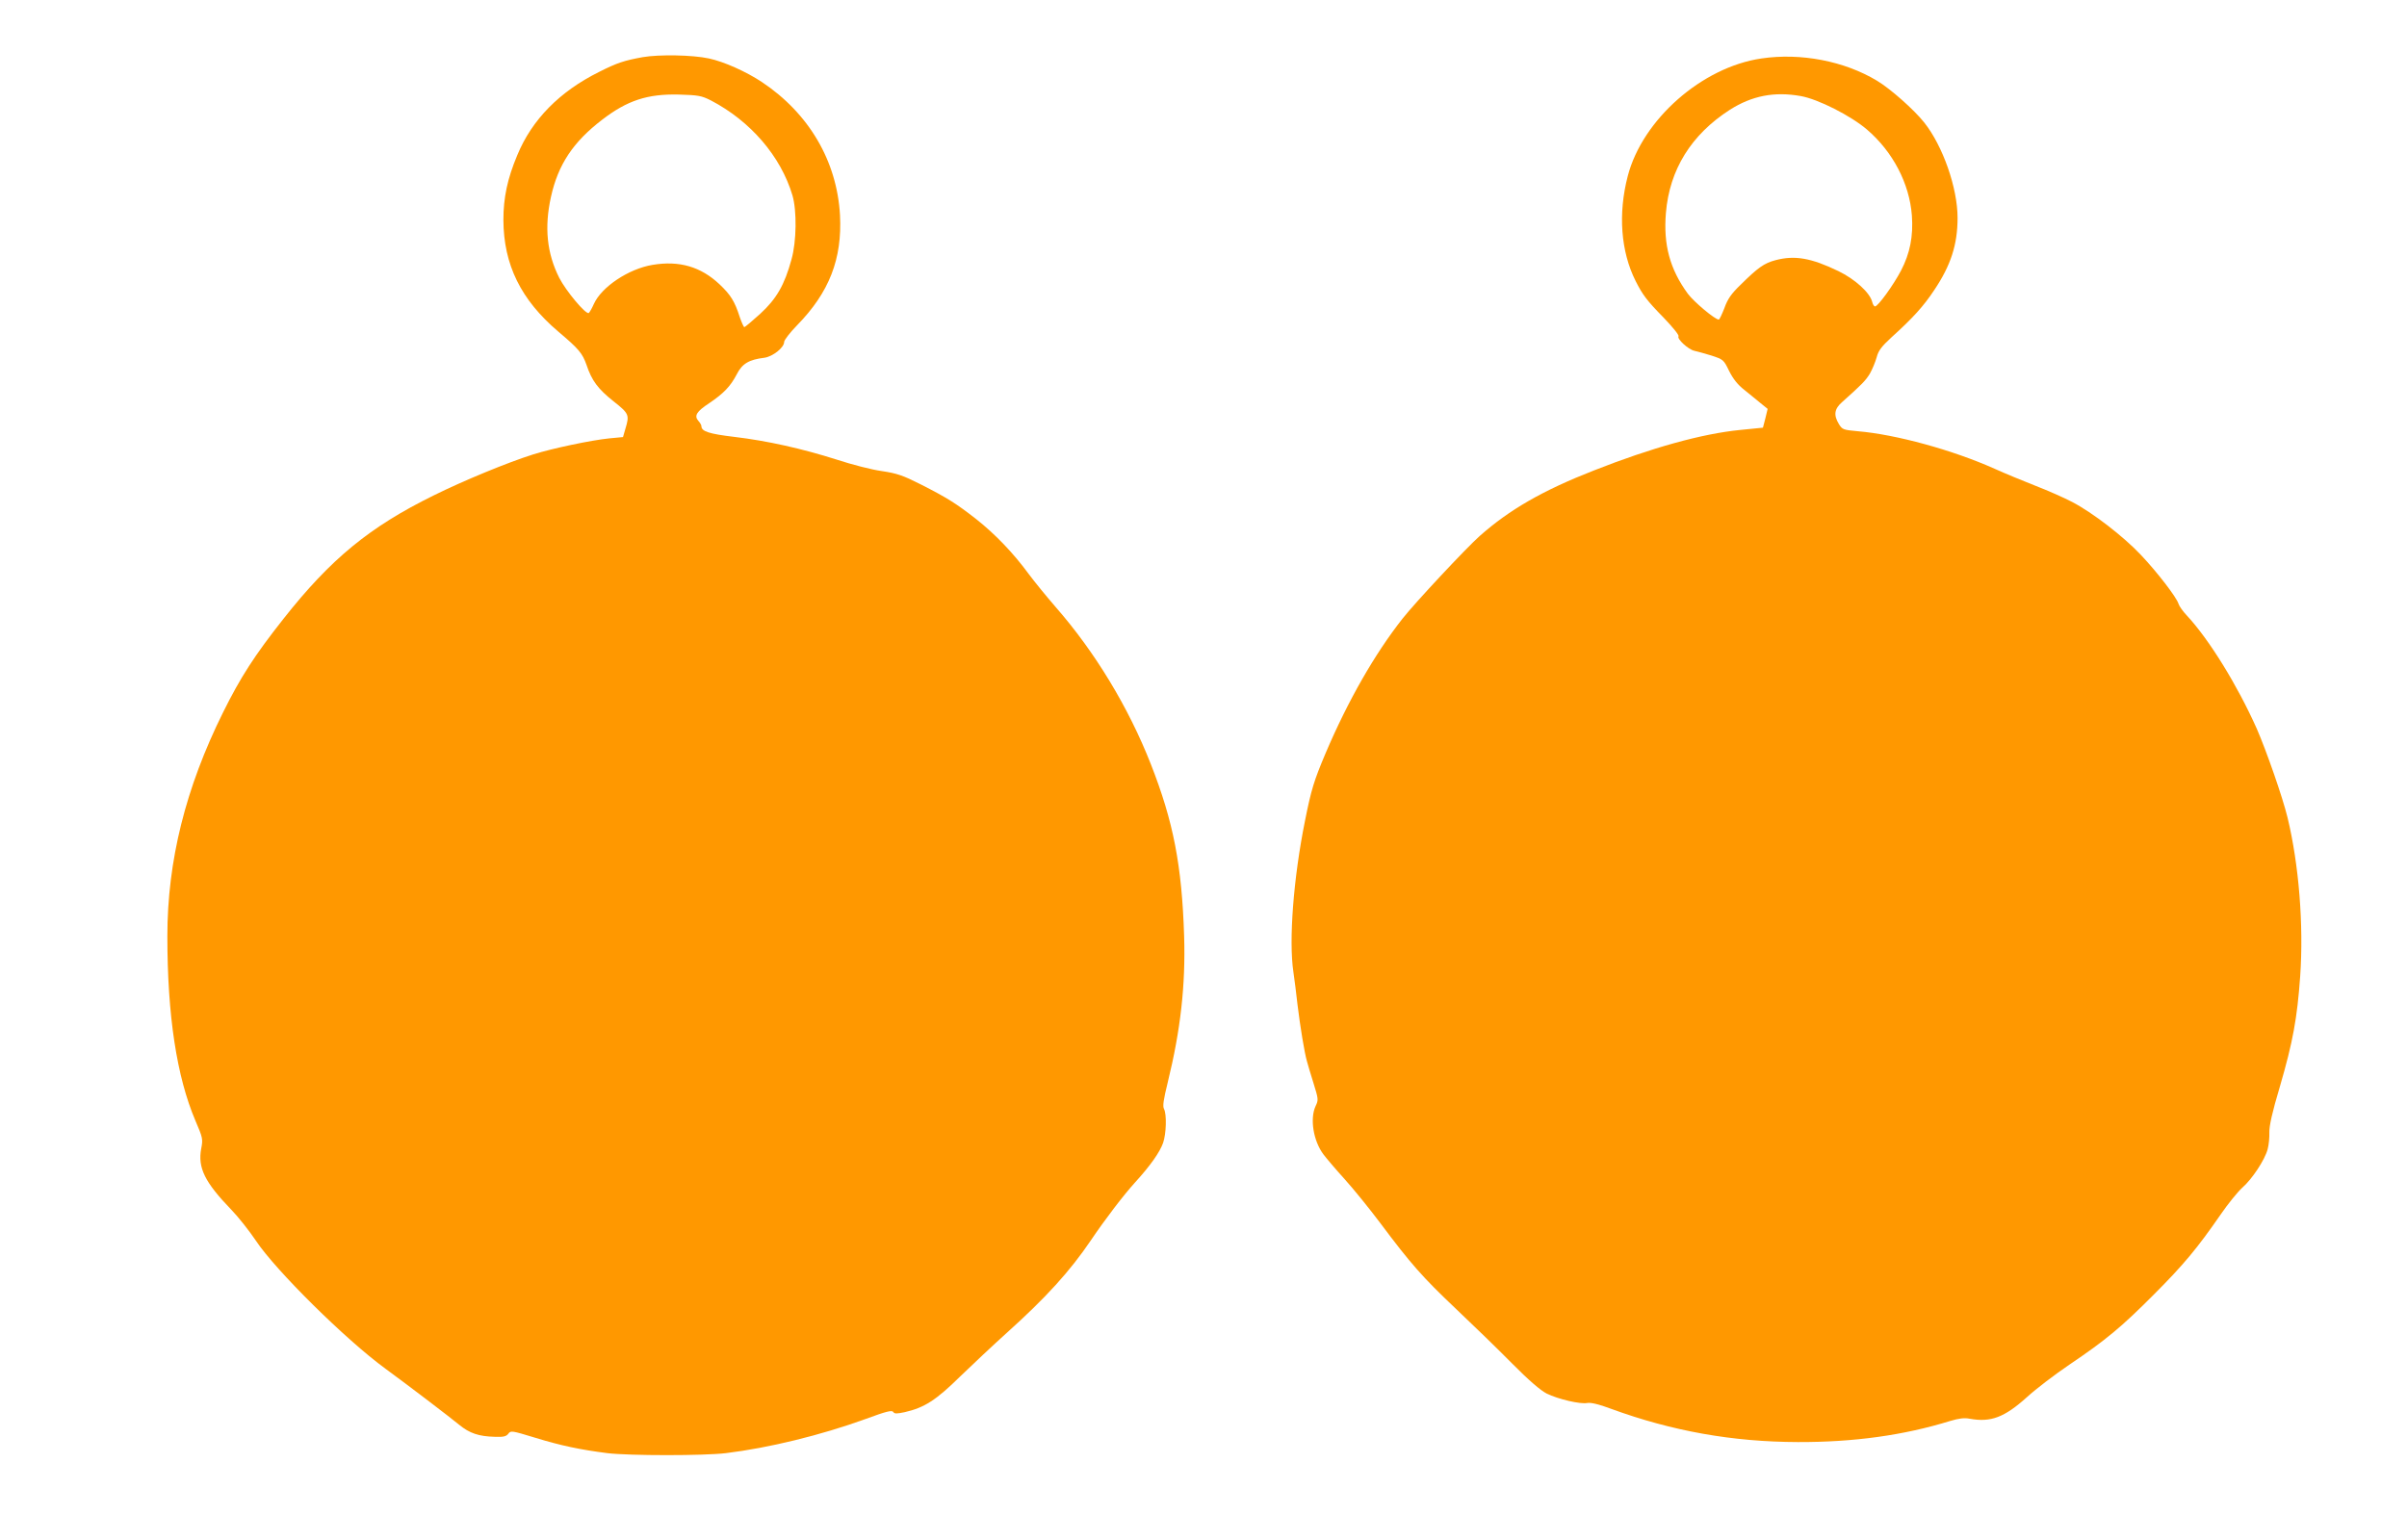
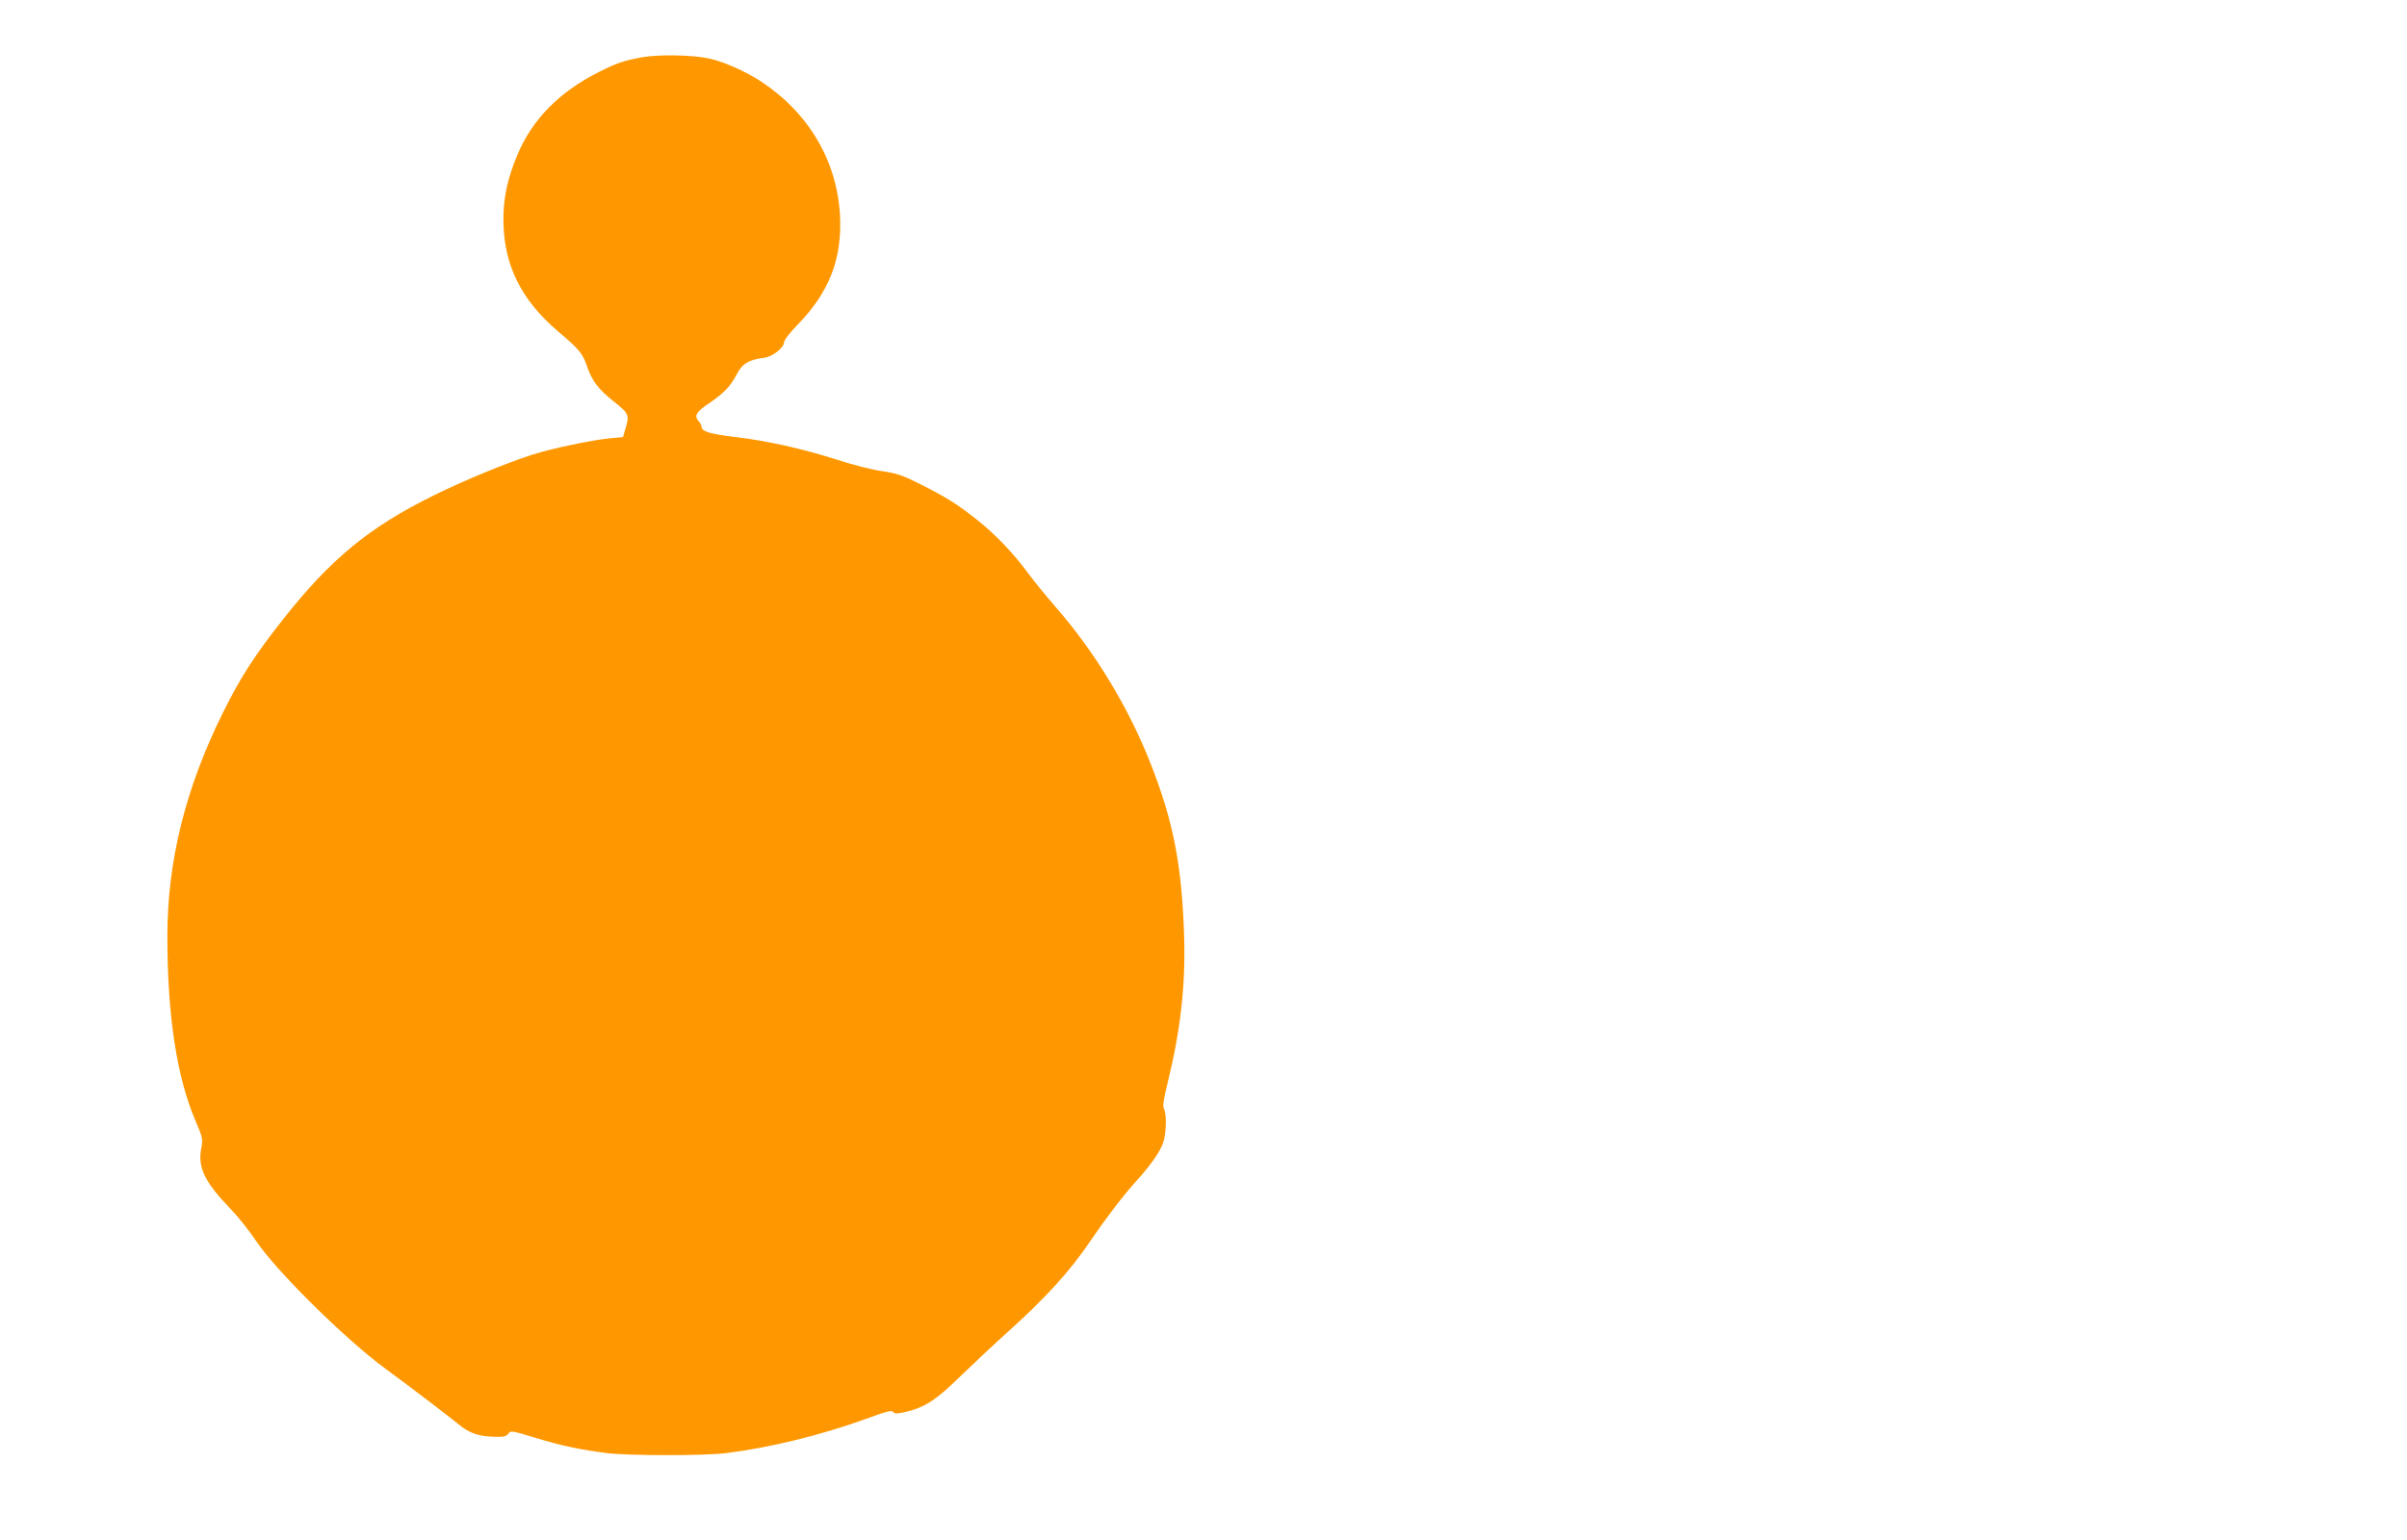
<svg xmlns="http://www.w3.org/2000/svg" version="1.0" width="1280pt" height="819pt" viewBox="0 0 1280 819" preserveAspectRatio="xMidYMid meet">
  <g transform="translate(0,819) scale(0.1,-0.1)" fill="#ff9800" stroke="none">
-     <path d="M3418 7886 c-99 -18 -136 -30 -233 -79 -209 -104 -356 -253 -434 -442 -53 -126 -74 -227 -74 -345 1 -238 93 -425 292 -594 109 -92 128 -115 150 -177 28 -84 61 -128 144 -194 82 -65 85 -72 63 -145 l-13 -45 -74 -7 c-97 -10 -301 -53 -403 -85 -134 -42 -372 -140 -531 -219 -341 -168 -547 -338 -797 -655 -154 -195 -229 -311 -322 -499 -199 -401 -296 -790 -296 -1190 0 -423 50 -748 149 -981 39 -91 41 -98 31 -149 -19 -102 19 -179 160 -325 37 -38 96 -113 131 -165 104 -157 479 -528 689 -681 127 -93 342 -257 393 -299 54 -44 103 -61 188 -63 46 -2 61 2 72 16 13 18 18 17 143 -21 136 -42 242 -64 384 -82 117 -14 514 -14 630 0 229 28 504 95 744 182 108 40 140 48 146 37 7 -10 18 -10 61 -1 105 24 167 64 294 189 66 64 179 170 250 234 207 186 335 327 446 491 77 114 175 242 235 308 82 90 131 160 149 210 17 49 20 152 5 181 -8 14 -3 49 20 142 68 277 95 516 87 777 -12 377 -57 609 -177 915 -119 303 -297 597 -508 838 -45 52 -109 130 -141 173 -82 112 -178 212 -279 292 -106 83 -155 114 -297 186 -93 47 -125 58 -205 70 -53 7 -161 35 -240 61 -186 59 -369 100 -545 121 -134 16 -175 29 -175 57 0 6 -7 18 -16 28 -24 27 -10 50 57 94 77 52 113 89 147 154 29 57 65 78 147 88 44 6 105 54 105 84 0 10 31 50 69 89 171 175 240 353 228 585 -16 288 -165 542 -416 709 -83 55 -201 108 -281 125 -87 19 -265 22 -352 7z m362 -230 c211 -110 372 -297 434 -505 24 -81 22 -246 -5 -341 -37 -136 -80 -210 -166 -289 -43 -39 -81 -71 -85 -71 -3 0 -14 24 -24 53 -27 85 -49 119 -108 175 -99 93 -213 127 -356 103 -127 -21 -271 -117 -312 -208 -10 -23 -23 -45 -27 -48 -16 -9 -121 117 -157 187 -66 131 -80 269 -44 431 38 172 118 292 272 410 134 103 241 138 408 134 104 -3 120 -6 170 -31z" />
-     <path d="M9367 7879 c-316 -46 -633 -325 -711 -626 -52 -200 -37 -401 42 -558 37 -73 58 -102 150 -196 48 -50 82 -92 78 -98 -9 -14 52 -70 84 -77 14 -3 54 -14 90 -25 64 -21 66 -22 95 -82 21 -42 46 -74 81 -101 28 -23 67 -54 87 -71 l37 -30 -12 -50 -13 -50 -120 -12 c-204 -20 -473 -95 -780 -216 -271 -106 -448 -208 -606 -348 -74 -66 -343 -354 -410 -439 -149 -189 -291 -438 -409 -715 -63 -149 -77 -195 -110 -360 -62 -307 -87 -638 -62 -805 6 -41 16 -120 22 -175 14 -115 37 -256 50 -300 4 -16 20 -69 35 -117 26 -84 27 -89 11 -122 -31 -67 -12 -185 42 -257 15 -20 65 -79 113 -132 47 -52 132 -157 189 -233 163 -218 225 -288 400 -454 90 -85 225 -216 300 -292 90 -91 152 -144 185 -161 61 -30 180 -58 217 -50 18 3 62 -7 125 -31 325 -119 647 -176 993 -177 299 -1 564 36 810 112 47 14 76 18 105 12 112 -20 184 7 304 115 47 43 149 121 226 173 194 131 277 200 450 374 155 155 230 245 353 423 39 57 91 121 115 143 53 46 121 149 136 206 6 22 10 62 9 89 -1 34 15 107 56 244 69 237 92 363 108 587 19 274 -7 594 -67 843 -27 111 -113 357 -164 474 -103 231 -253 474 -371 601 -21 22 -41 50 -45 63 -10 34 -112 167 -200 260 -92 98 -258 226 -366 282 -42 22 -130 61 -195 86 -66 26 -163 66 -216 90 -223 100 -526 183 -728 200 -78 7 -83 9 -101 38 -29 48 -25 81 18 118 104 93 124 113 147 151 13 23 29 62 36 87 9 35 26 57 78 105 114 103 172 167 228 252 88 131 124 242 124 384 0 159 -78 382 -177 507 -55 69 -179 179 -252 223 -173 104 -404 149 -614 118z m209 -200 c92 -16 267 -105 352 -178 138 -118 226 -287 239 -457 8 -111 -10 -202 -58 -294 -40 -76 -122 -190 -138 -190 -5 0 -12 11 -15 24 -12 49 -91 121 -180 164 -145 70 -232 85 -334 58 -61 -16 -94 -40 -185 -130 -51 -49 -70 -77 -87 -125 -13 -33 -26 -61 -30 -61 -20 0 -133 95 -164 137 -96 131 -131 261 -117 430 19 231 135 417 340 549 118 75 237 98 377 73z" />
+     <path d="M3418 7886 c-99 -18 -136 -30 -233 -79 -209 -104 -356 -253 -434 -442 -53 -126 -74 -227 -74 -345 1 -238 93 -425 292 -594 109 -92 128 -115 150 -177 28 -84 61 -128 144 -194 82 -65 85 -72 63 -145 l-13 -45 -74 -7 c-97 -10 -301 -53 -403 -85 -134 -42 -372 -140 -531 -219 -341 -168 -547 -338 -797 -655 -154 -195 -229 -311 -322 -499 -199 -401 -296 -790 -296 -1190 0 -423 50 -748 149 -981 39 -91 41 -98 31 -149 -19 -102 19 -179 160 -325 37 -38 96 -113 131 -165 104 -157 479 -528 689 -681 127 -93 342 -257 393 -299 54 -44 103 -61 188 -63 46 -2 61 2 72 16 13 18 18 17 143 -21 136 -42 242 -64 384 -82 117 -14 514 -14 630 0 229 28 504 95 744 182 108 40 140 48 146 37 7 -10 18 -10 61 -1 105 24 167 64 294 189 66 64 179 170 250 234 207 186 335 327 446 491 77 114 175 242 235 308 82 90 131 160 149 210 17 49 20 152 5 181 -8 14 -3 49 20 142 68 277 95 516 87 777 -12 377 -57 609 -177 915 -119 303 -297 597 -508 838 -45 52 -109 130 -141 173 -82 112 -178 212 -279 292 -106 83 -155 114 -297 186 -93 47 -125 58 -205 70 -53 7 -161 35 -240 61 -186 59 -369 100 -545 121 -134 16 -175 29 -175 57 0 6 -7 18 -16 28 -24 27 -10 50 57 94 77 52 113 89 147 154 29 57 65 78 147 88 44 6 105 54 105 84 0 10 31 50 69 89 171 175 240 353 228 585 -16 288 -165 542 -416 709 -83 55 -201 108 -281 125 -87 19 -265 22 -352 7z m362 -230 z" />
  </g>
</svg>